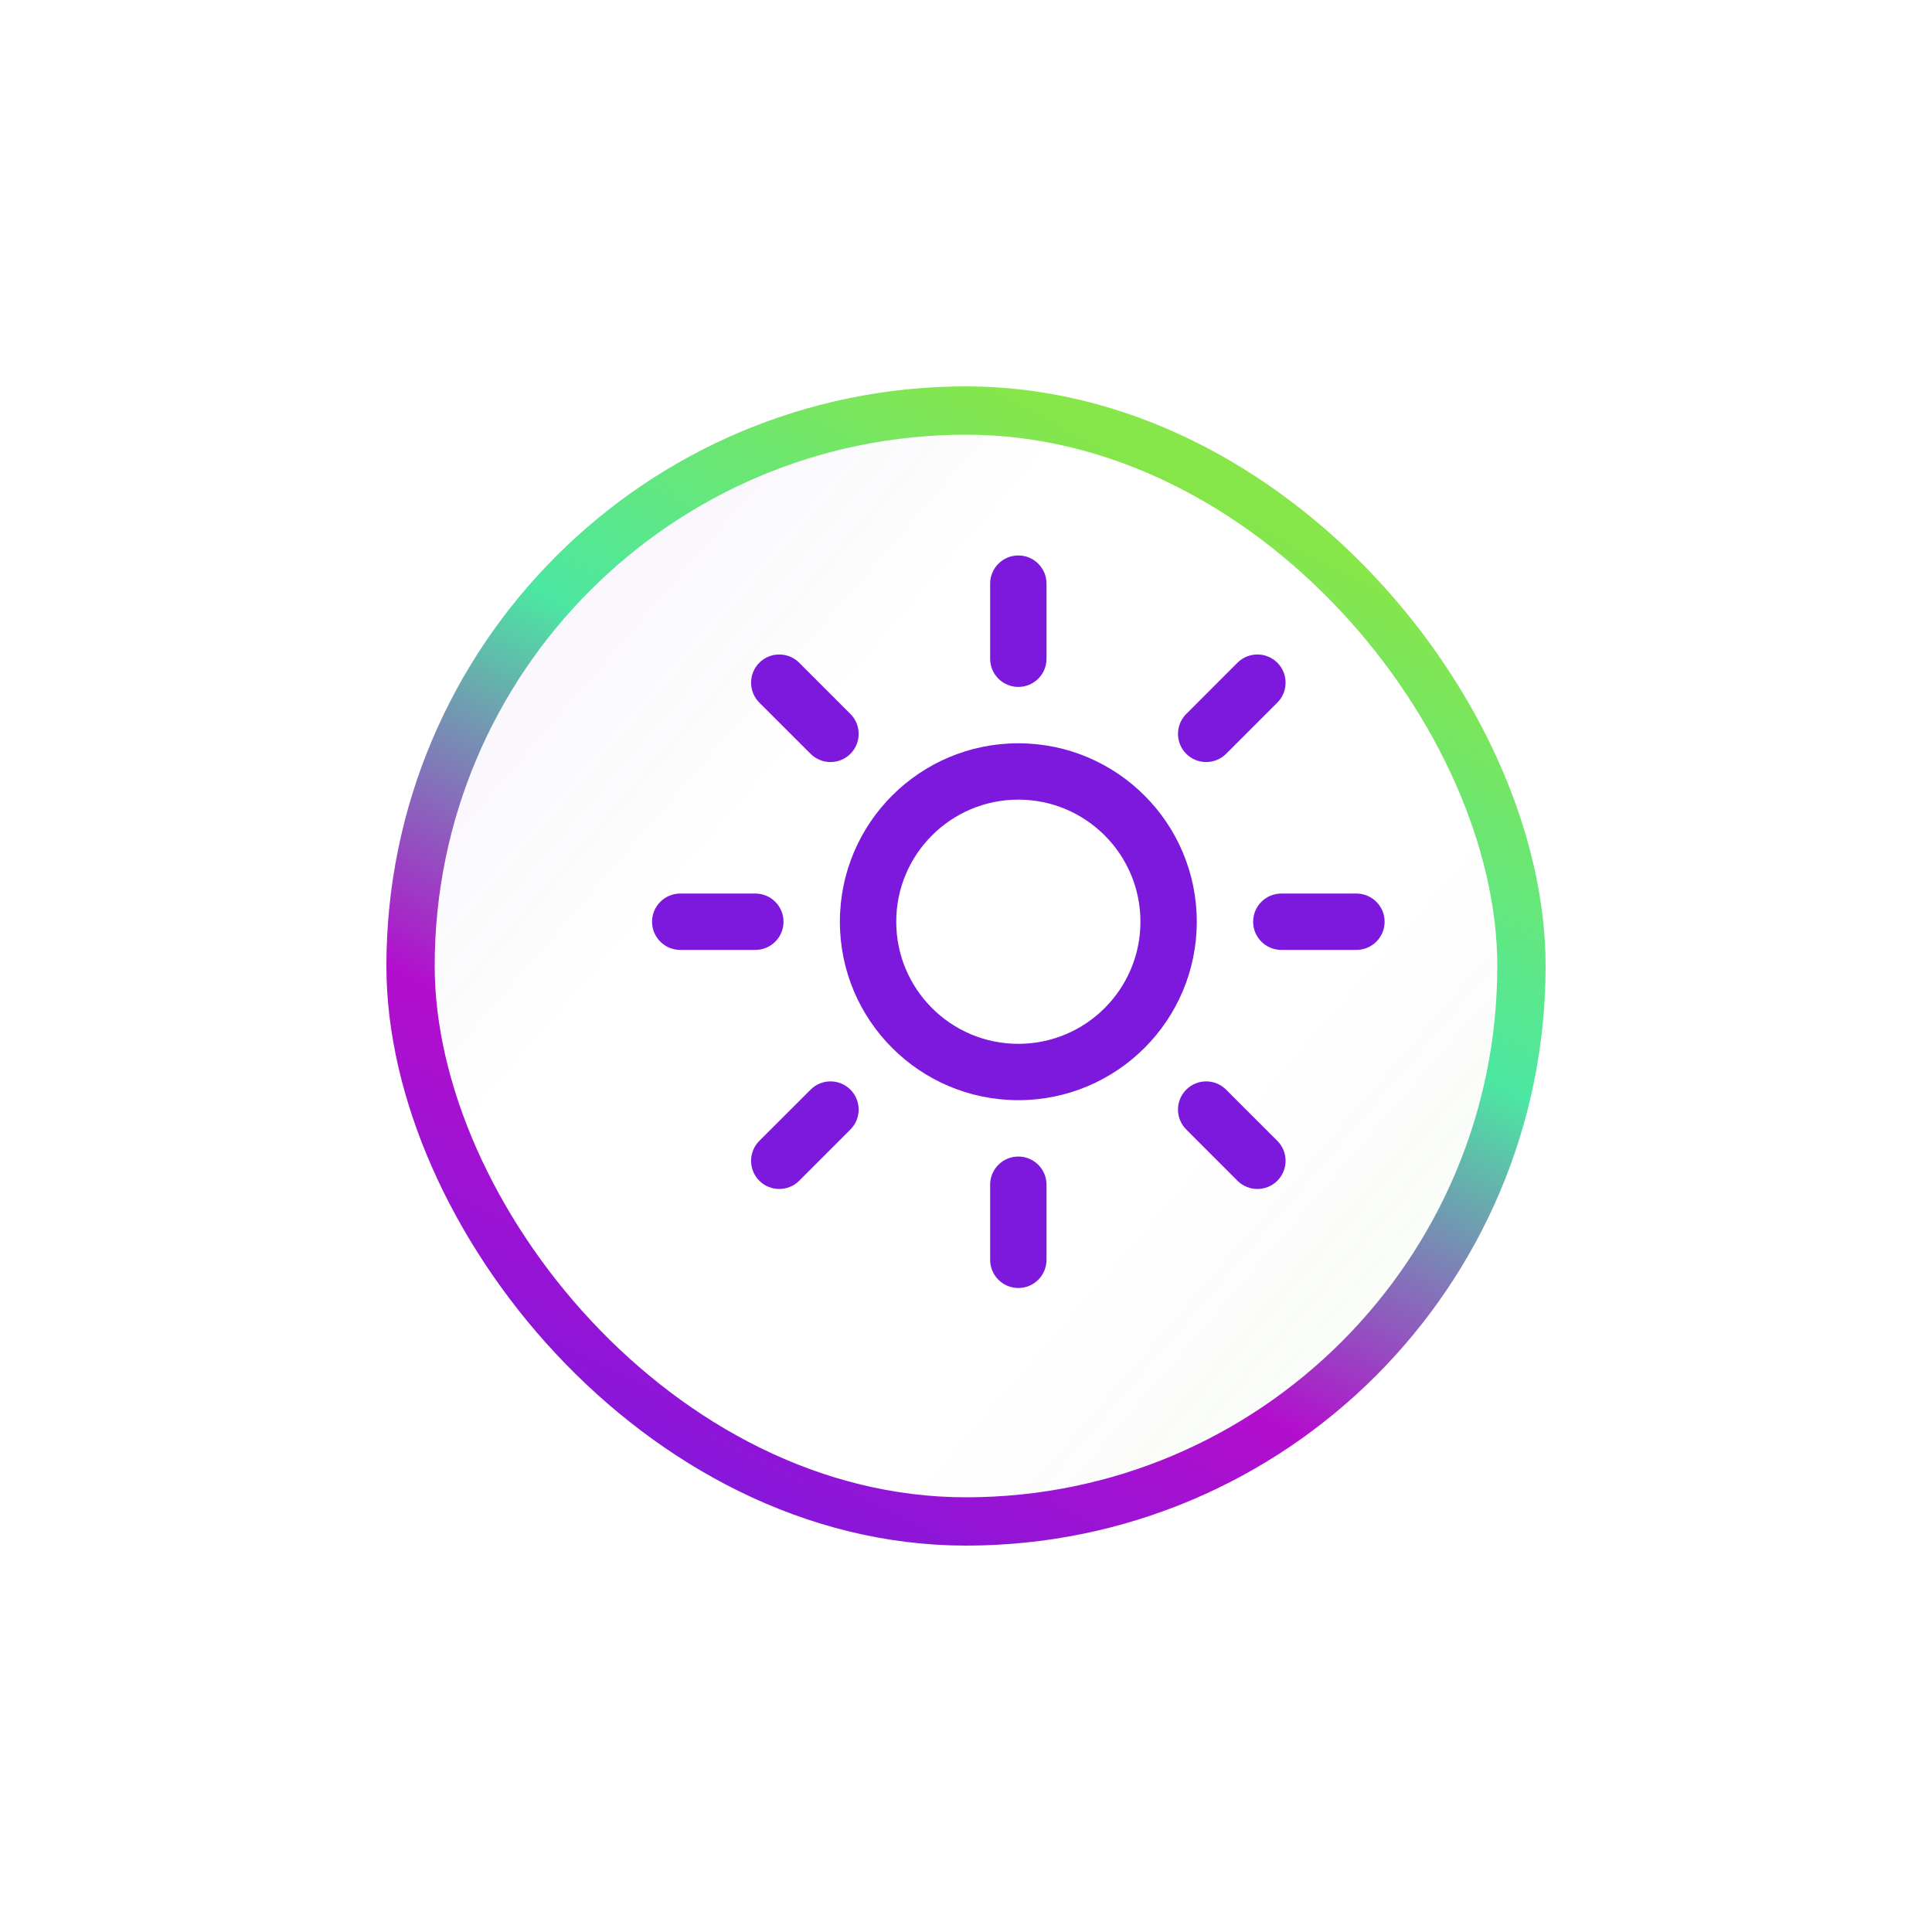
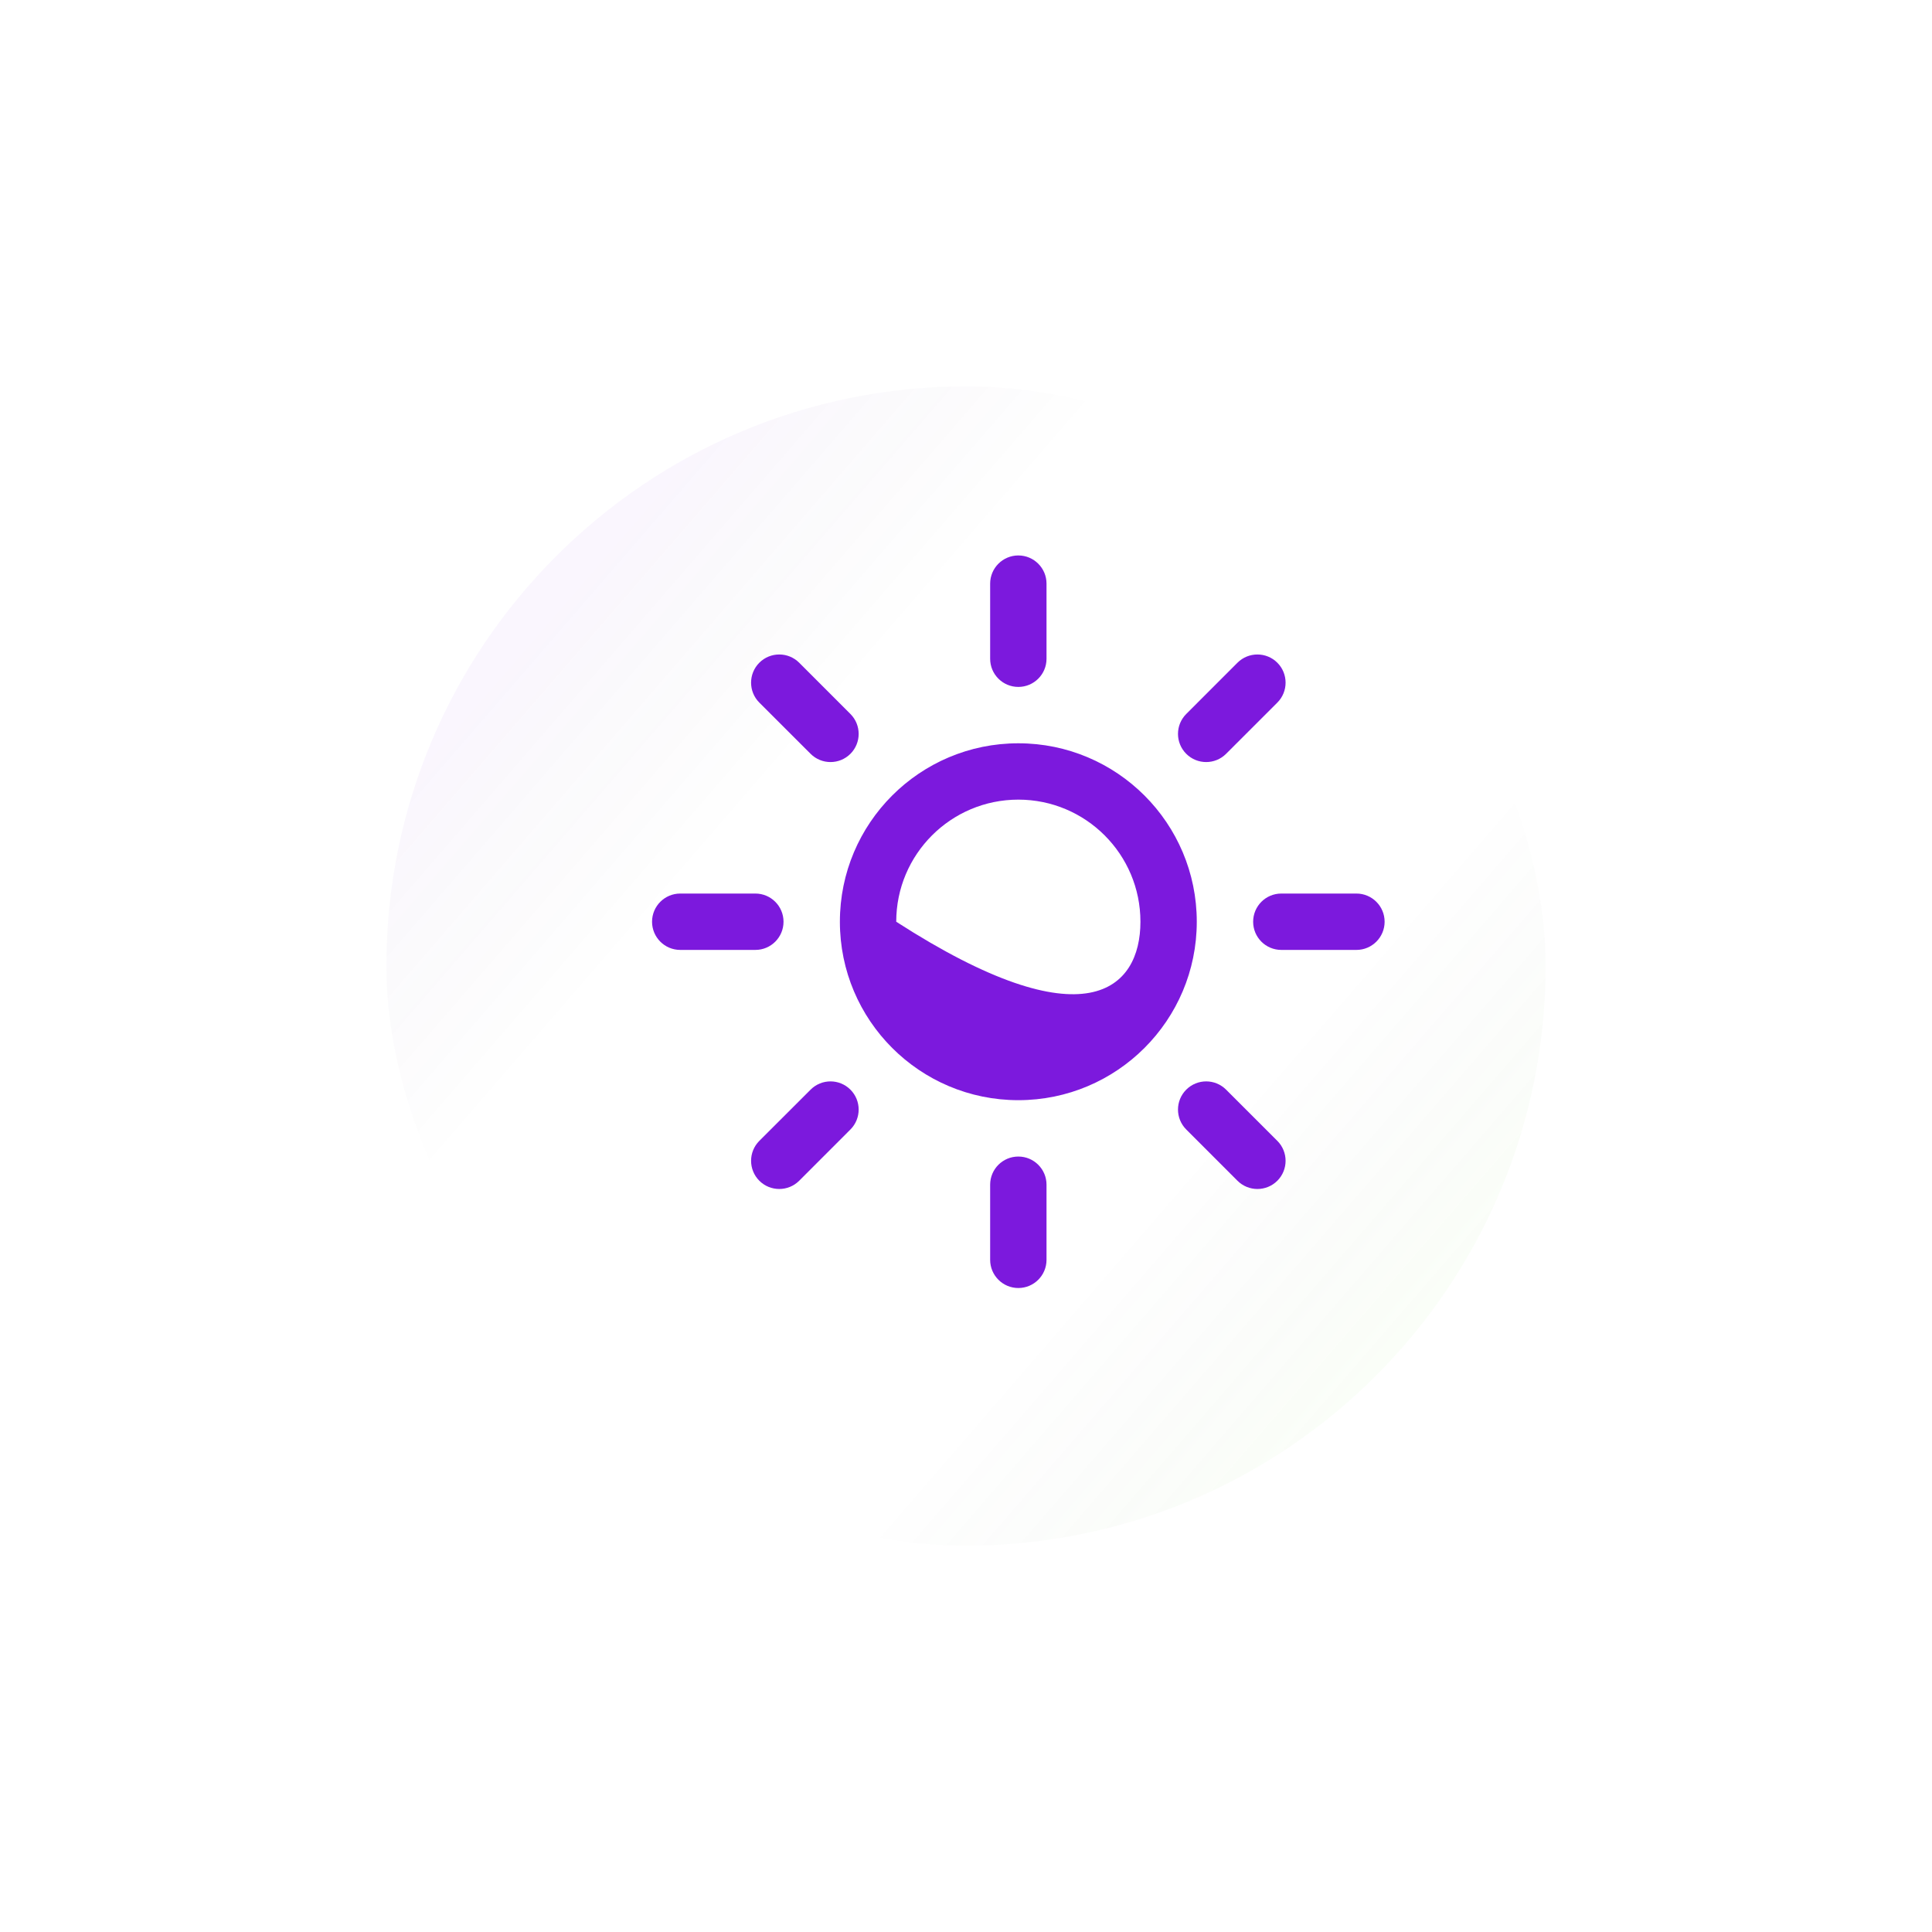
<svg xmlns="http://www.w3.org/2000/svg" width="80" height="80" viewBox="0 0 80 80" fill="none">
  <g filter="url(#filter0_dd_2023_17978)">
    <rect x="18" y="14" width="48" height="48" rx="24" fill="white" />
    <rect x="18" y="14" width="48" height="48" rx="24" fill="url(#paint0_linear_2023_17978)" fill-opacity="0.04" />
-     <rect x="19" y="15" width="46" height="46" rx="23" stroke="url(#paint1_linear_2023_17978)" stroke-width="2" />
  </g>
-   <path d="M41 52.167V49.056C41 48.411 41.523 47.89 42.167 47.89C42.811 47.89 43.334 48.411 43.334 49.056V52.167C43.334 52.811 42.811 53.334 42.167 53.334C41.523 53.334 41 52.811 41 52.167ZM33.565 45.12C34.02 44.664 34.758 44.664 35.214 45.12C35.669 45.576 35.669 46.314 35.214 46.77L33.093 48.892C32.637 49.347 31.898 49.347 31.442 48.892C30.987 48.436 30.987 47.697 31.442 47.241L33.565 45.12ZM49.12 45.12C49.576 44.664 50.314 44.664 50.77 45.12L52.892 47.241C53.347 47.697 53.347 48.436 52.892 48.892C52.436 49.347 51.697 49.347 51.241 48.892L49.12 46.77C48.664 46.314 48.664 45.576 49.12 45.12ZM47.223 38.167C47.223 35.375 44.959 33.111 42.167 33.111C39.375 33.111 37.111 35.375 37.111 38.167C37.111 40.959 39.375 43.223 42.167 43.223C44.959 43.223 47.223 40.959 47.223 38.167ZM31.278 37C31.923 37 32.444 37.523 32.444 38.167C32.444 38.811 31.923 39.334 31.278 39.334H28.167C27.523 39.334 27 38.811 27 38.167C27 37.523 27.523 37 28.167 37H31.278ZM56.167 37C56.811 37 57.334 37.523 57.334 38.167C57.334 38.811 56.811 39.334 56.167 39.334H53.056C52.411 39.334 51.89 38.811 51.89 38.167C51.89 37.523 52.411 37 53.056 37H56.167ZM31.442 27.442C31.898 26.987 32.637 26.987 33.093 27.442L35.214 29.564C35.669 30.02 35.669 30.758 35.214 31.214C34.758 31.669 34.02 31.669 33.565 31.214L31.442 29.093C30.987 28.637 30.987 27.898 31.442 27.442ZM51.241 27.442C51.697 26.987 52.436 26.987 52.892 27.442C53.347 27.898 53.347 28.637 52.892 29.093L50.77 31.214C50.314 31.669 49.576 31.669 49.12 31.214C48.664 30.758 48.664 30.02 49.12 29.564L51.241 27.442ZM41 27.278V24.167C41 23.523 41.523 23 42.167 23C42.811 23 43.334 23.523 43.334 24.167V27.278C43.334 27.922 42.811 28.444 42.167 28.444C41.523 28.444 41 27.923 41 27.278ZM49.556 38.167C49.556 42.248 46.248 45.556 42.167 45.556C38.086 45.556 34.778 42.248 34.778 38.167C34.778 34.086 38.086 30.778 42.167 30.778C46.248 30.778 49.556 34.086 49.556 38.167Z" fill="#7C19DD" />
+   <path d="M41 52.167V49.056C41 48.411 41.523 47.89 42.167 47.89C42.811 47.89 43.334 48.411 43.334 49.056V52.167C43.334 52.811 42.811 53.334 42.167 53.334C41.523 53.334 41 52.811 41 52.167ZM33.565 45.12C34.02 44.664 34.758 44.664 35.214 45.12C35.669 45.576 35.669 46.314 35.214 46.77L33.093 48.892C32.637 49.347 31.898 49.347 31.442 48.892C30.987 48.436 30.987 47.697 31.442 47.241L33.565 45.12ZM49.12 45.12C49.576 44.664 50.314 44.664 50.77 45.12L52.892 47.241C53.347 47.697 53.347 48.436 52.892 48.892C52.436 49.347 51.697 49.347 51.241 48.892L49.12 46.77C48.664 46.314 48.664 45.576 49.12 45.12ZM47.223 38.167C47.223 35.375 44.959 33.111 42.167 33.111C39.375 33.111 37.111 35.375 37.111 38.167C44.959 43.223 47.223 40.959 47.223 38.167ZM31.278 37C31.923 37 32.444 37.523 32.444 38.167C32.444 38.811 31.923 39.334 31.278 39.334H28.167C27.523 39.334 27 38.811 27 38.167C27 37.523 27.523 37 28.167 37H31.278ZM56.167 37C56.811 37 57.334 37.523 57.334 38.167C57.334 38.811 56.811 39.334 56.167 39.334H53.056C52.411 39.334 51.89 38.811 51.89 38.167C51.89 37.523 52.411 37 53.056 37H56.167ZM31.442 27.442C31.898 26.987 32.637 26.987 33.093 27.442L35.214 29.564C35.669 30.02 35.669 30.758 35.214 31.214C34.758 31.669 34.02 31.669 33.565 31.214L31.442 29.093C30.987 28.637 30.987 27.898 31.442 27.442ZM51.241 27.442C51.697 26.987 52.436 26.987 52.892 27.442C53.347 27.898 53.347 28.637 52.892 29.093L50.77 31.214C50.314 31.669 49.576 31.669 49.12 31.214C48.664 30.758 48.664 30.02 49.12 29.564L51.241 27.442ZM41 27.278V24.167C41 23.523 41.523 23 42.167 23C42.811 23 43.334 23.523 43.334 24.167V27.278C43.334 27.922 42.811 28.444 42.167 28.444C41.523 28.444 41 27.923 41 27.278ZM49.556 38.167C49.556 42.248 46.248 45.556 42.167 45.556C38.086 45.556 34.778 42.248 34.778 38.167C34.778 34.086 38.086 30.778 42.167 30.778C46.248 30.778 49.556 34.086 49.556 38.167Z" fill="#7C19DD" />
  <defs>
    <filter id="filter0_dd_2023_17978" x="0" y="0" width="80" height="80" filterUnits="userSpaceOnUse" color-interpolation-filters="sRGB">
      <feFlood flood-opacity="0" result="BackgroundImageFix" />
      <feColorMatrix in="SourceAlpha" type="matrix" values="0 0 0 0 0 0 0 0 0 0 0 0 0 0 0 0 0 0 127 0" result="hardAlpha" />
      <feOffset dx="-2" dy="2" />
      <feGaussianBlur stdDeviation="8" />
      <feComposite in2="hardAlpha" operator="out" />
      <feColorMatrix type="matrix" values="0 0 0 0 0.486 0 0 0 0 0.098 0 0 0 0 0.867 0 0 0 0.15 0" />
      <feBlend mode="normal" in2="BackgroundImageFix" result="effect1_dropShadow_2023_17978" />
      <feColorMatrix in="SourceAlpha" type="matrix" values="0 0 0 0 0 0 0 0 0 0 0 0 0 0 0 0 0 0 127 0" result="hardAlpha" />
      <feMorphology radius="2" operator="dilate" in="SourceAlpha" result="effect2_dropShadow_2023_17978" />
      <feOffset />
      <feColorMatrix type="matrix" values="0 0 0 0 1 0 0 0 0 1 0 0 0 0 1 0 0 0 1 0" />
      <feBlend mode="normal" in2="effect1_dropShadow_2023_17978" result="effect2_dropShadow_2023_17978" />
      <feBlend mode="normal" in="SourceGraphic" in2="effect2_dropShadow_2023_17978" result="shape" />
    </filter>
    <linearGradient id="paint0_linear_2023_17978" x1="23.118" y1="25.294" x2="58.235" y2="55.647" gradientUnits="userSpaceOnUse">
      <stop stop-color="#7D1ADD" />
      <stop offset="0.25" stop-color="#0B1D17" stop-opacity="0" />
      <stop offset="0.75" stop-color="#0B1D17" stop-opacity="0" />
      <stop offset="1" stop-color="#86E64A" />
    </linearGradient>
    <linearGradient id="paint1_linear_2023_17978" x1="29.4" y1="62" x2="51.8" y2="18.4" gradientUnits="userSpaceOnUse">
      <stop stop-color="#7C19DD" />
      <stop offset="0.33" stop-color="#B30ECD" />
      <stop offset="0.67" stop-color="#4CE7A2" />
      <stop offset="1" stop-color="#86E64A" />
    </linearGradient>
  </defs>
</svg>